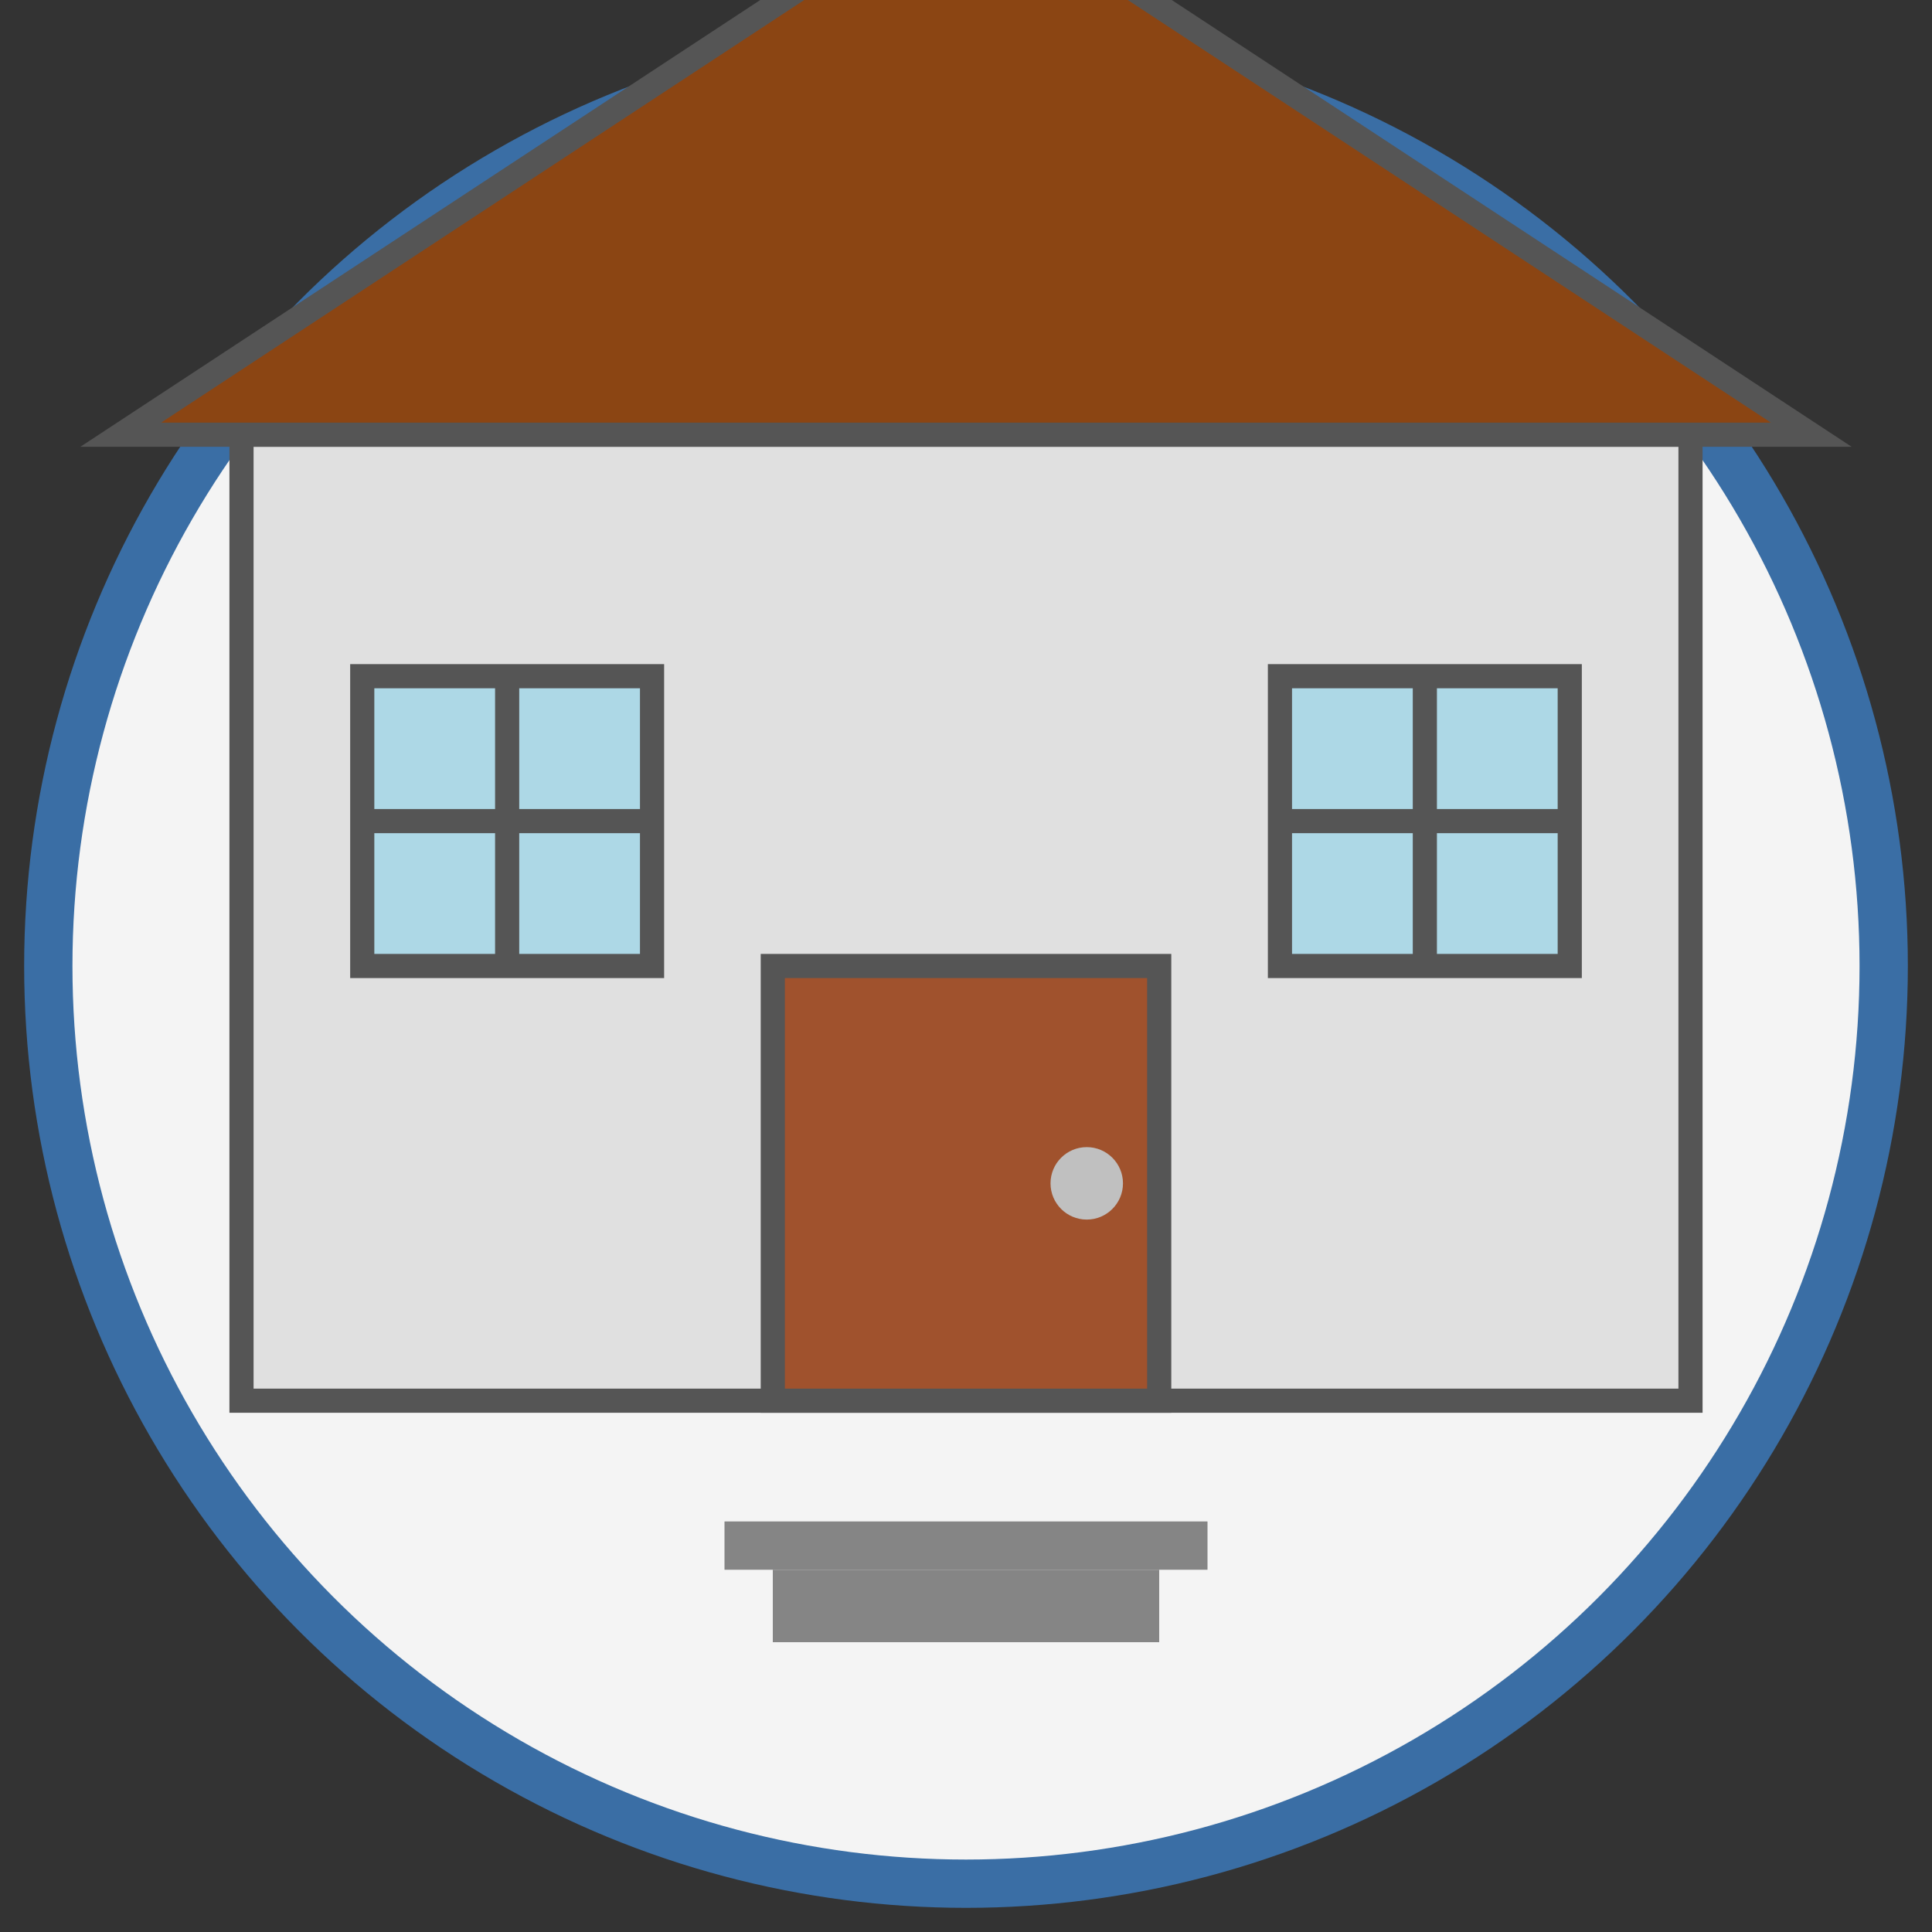
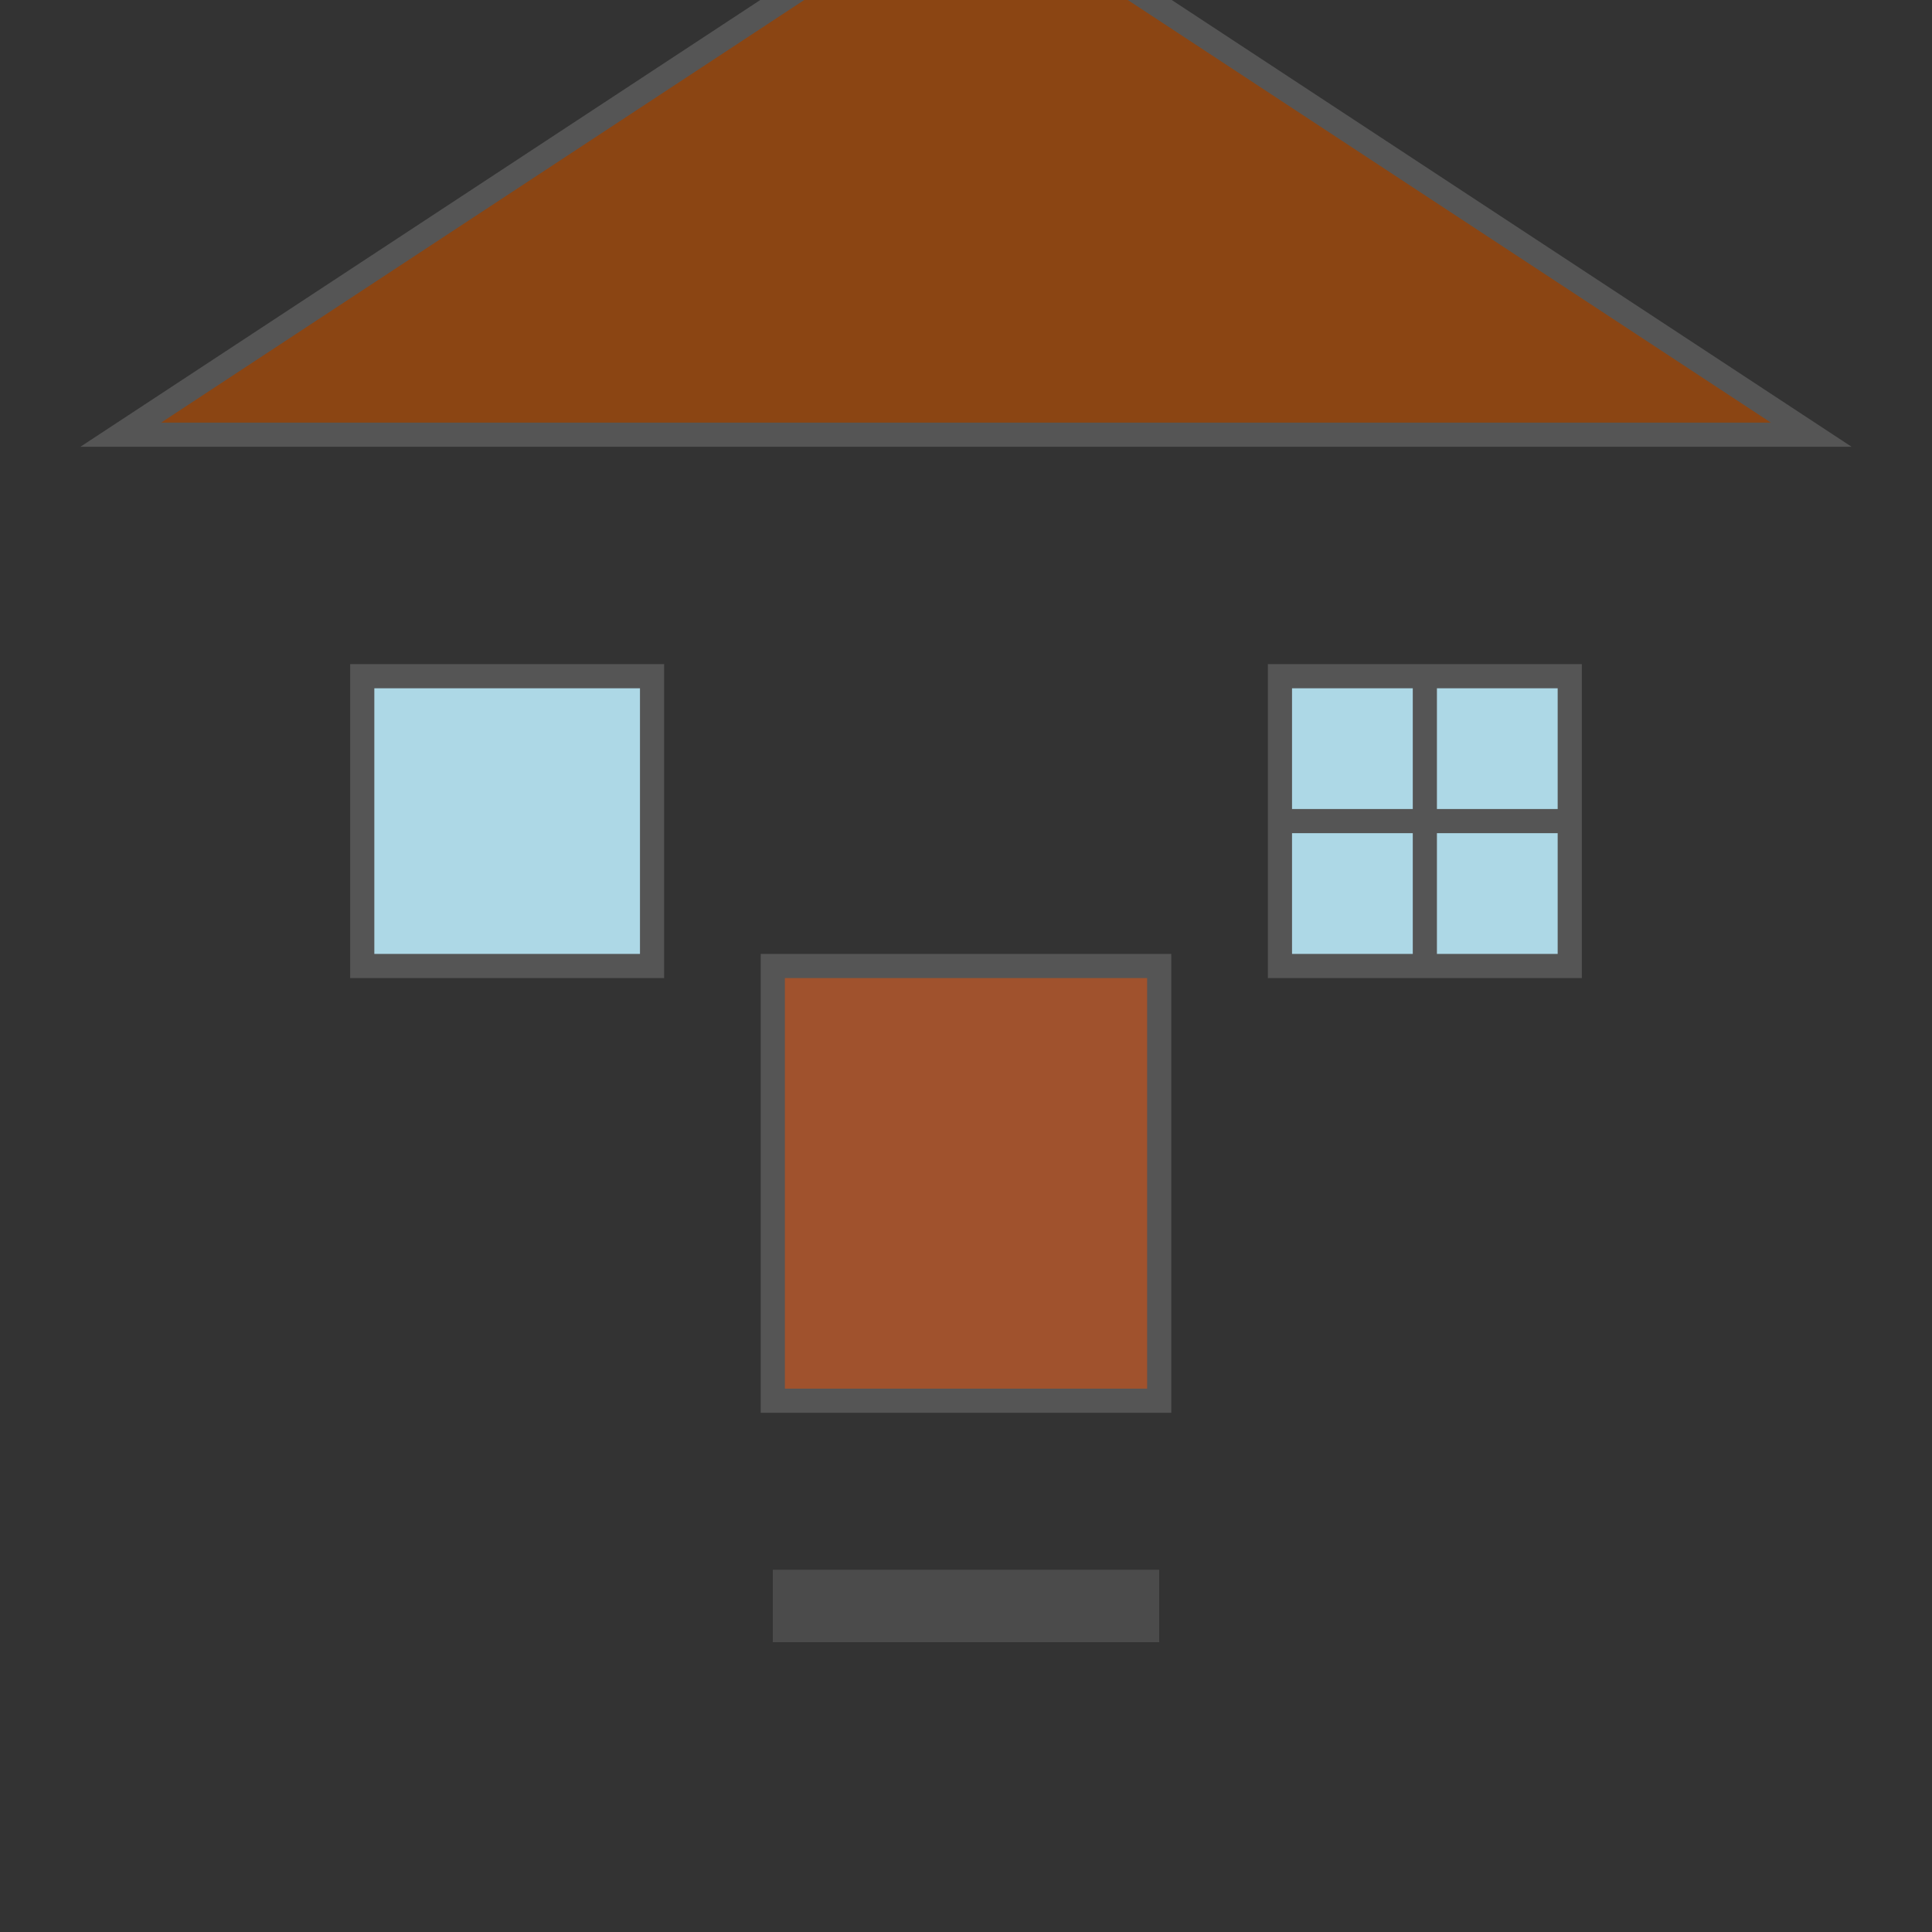
<svg xmlns="http://www.w3.org/2000/svg" viewBox="0 0 80 80" width="80" height="80">
  <rect x="0" y="0" width="80" height="80" fill="#333333" stroke="none" />
-   <circle cx="40" cy="40" r="38" fill="#f4f4f4" stroke="#3a6ea5" stroke-width="2" />
  <g transform="translate(40, 40)">
-     <rect x="-30" y="-22" width="60" height="40" fill="#e0e0e0" stroke="#555555" stroke-width="1" />
    <polygon points="-35,-22 35,-22 0,-45" fill="#8b4513" stroke="#555555" stroke-width="1" />
    <rect x="-8" y="0" width="16" height="18" fill="#a0522d" stroke="#555555" stroke-width="1" />
-     <circle cx="5" cy="9" r="1.5" fill="#c0c0c0" />
    <rect x="-25" y="-12" width="12" height="12" fill="#add8e6" stroke="#555555" stroke-width="1" />
-     <path d="M-25,-6 L-13,-6 M-19,-12 L-19,0" stroke="#555555" stroke-width="1" />
    <rect x="13" y="-12" width="12" height="12" fill="#add8e6" stroke="#555555" stroke-width="1" />
    <path d="M13,-6 L25,-6 M19,-12 L19,0" stroke="#555555" stroke-width="1" />
  </g>
  <g transform="translate(40, 40)" fill="#555555" opacity="0.7">
-     <rect x="-10" y="23" width="20" height="2" />
    <rect x="-8" y="25" width="16" height="3" />
  </g>
</svg>